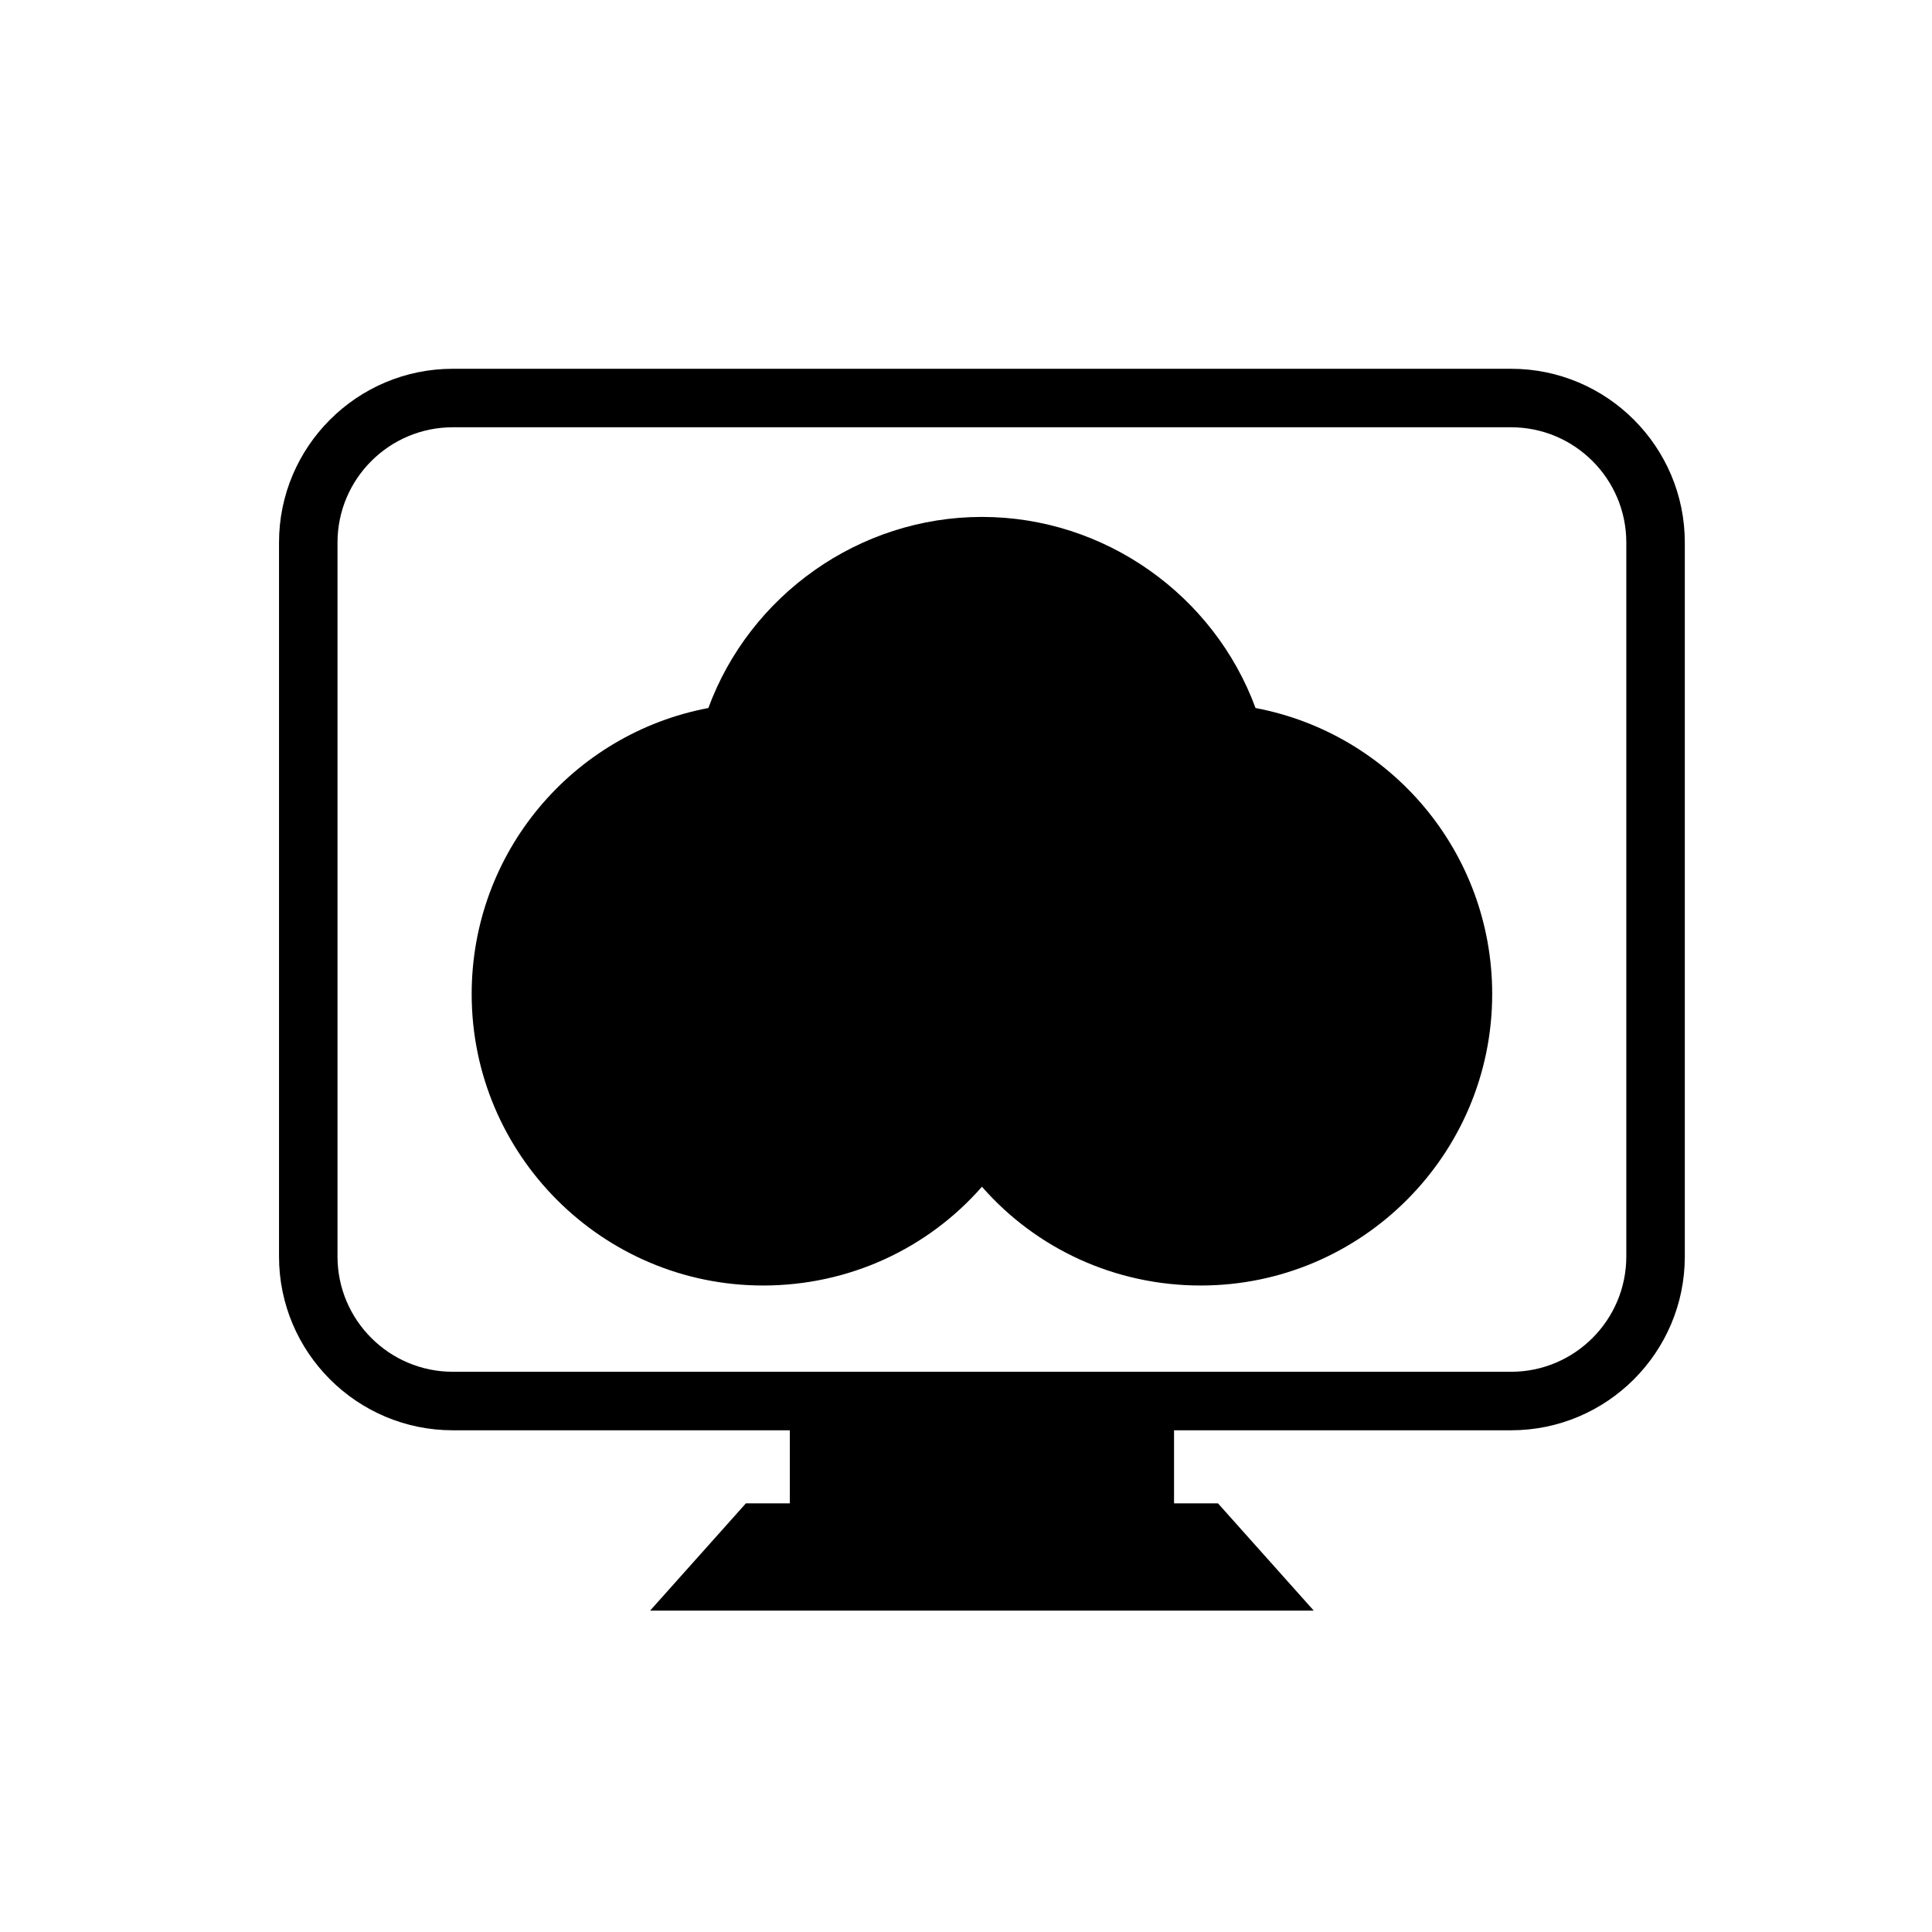
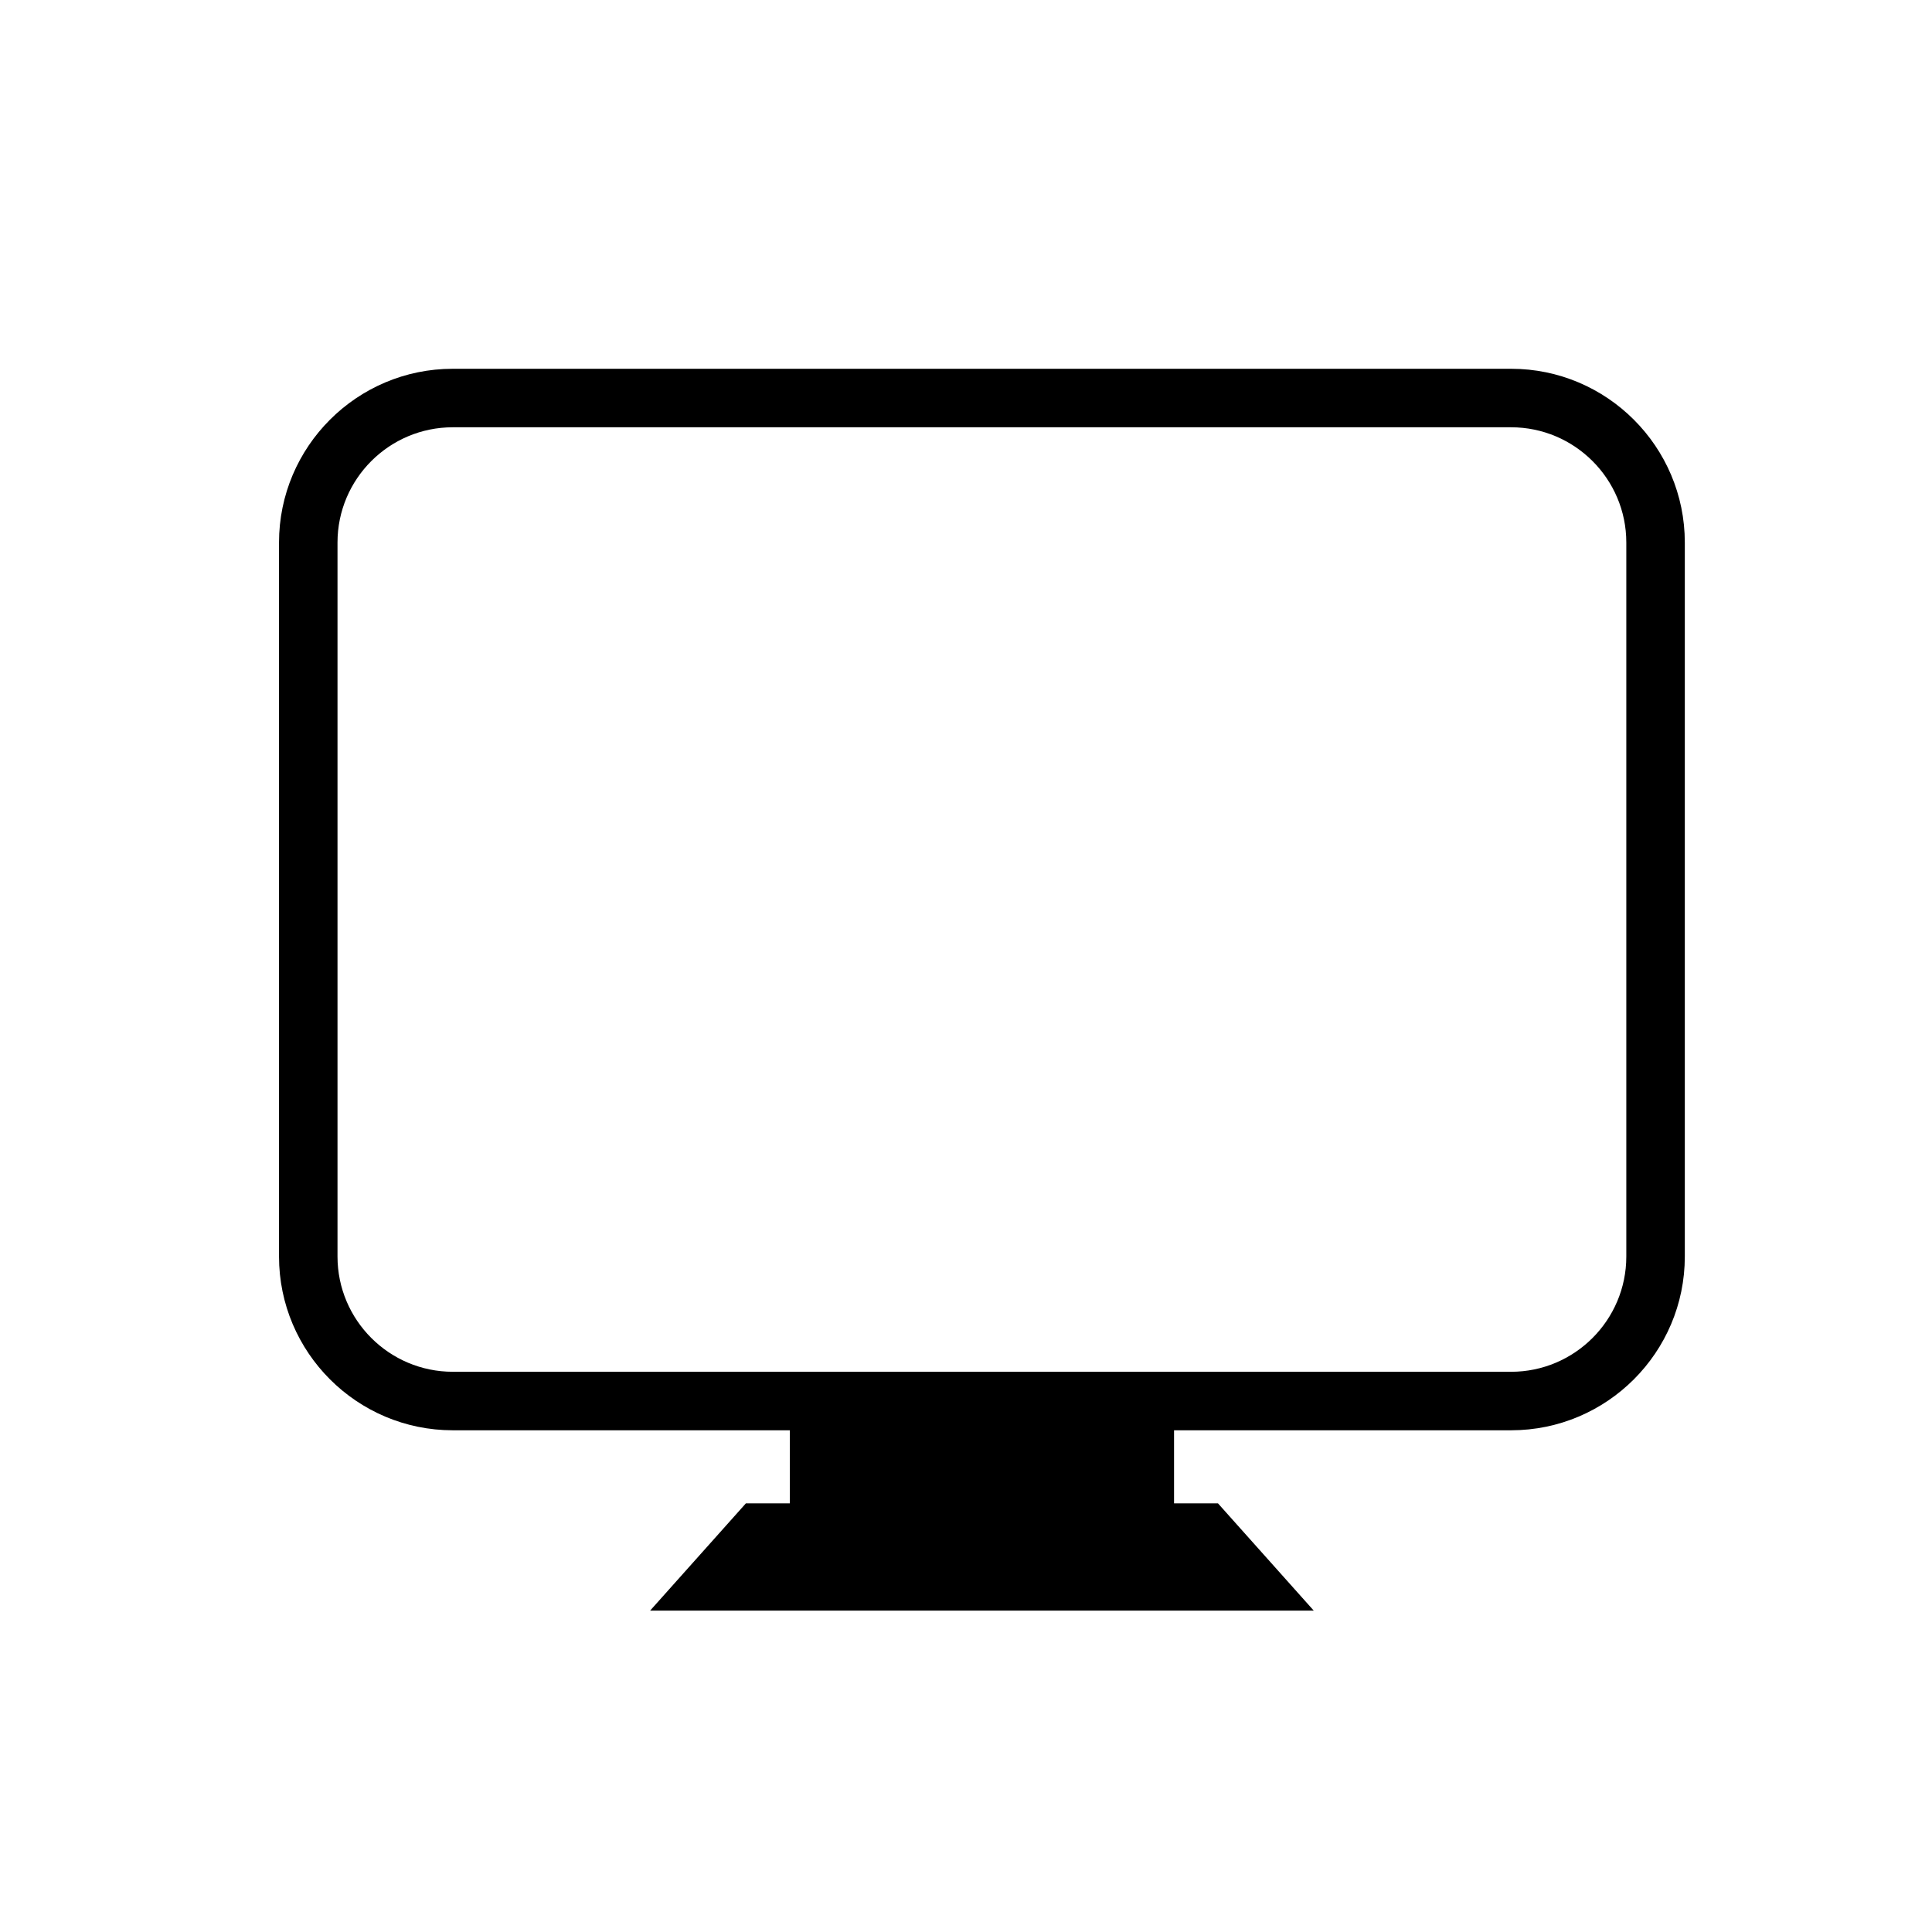
<svg xmlns="http://www.w3.org/2000/svg" fill="#000000" width="800px" height="800px" version="1.1" viewBox="144 144 512 512">
  <g>
    <path d="m544.45 241.73h-280.46c-25.391 0-46.047 20.652-46.047 46.043v189.22c0 25.391 20.656 46.047 46.047 46.047h89.32v19.359h-11.637l-25.391 28.434h175.88l-25.391-28.434h-11.637v-19.359h89.32c25.391 0 46.039-20.656 46.039-46.047v-189.22c0-25.391-20.648-46.043-46.039-46.043zm30.539 235.26c0 16.844-13.699 30.547-30.539 30.547l-280.46-0.004c-16.844 0-30.547-13.703-30.547-30.547v-189.21c0-16.844 13.703-30.543 30.547-30.543h280.46c16.844 0 30.539 13.699 30.539 30.543z" />
-     <path d="m476.73 331.63c-11.004-29.898-39.949-50.641-72.504-50.641-32.551 0-61.496 20.742-72.504 50.641-35.93 6.801-62.723 38.234-62.723 75.801 0 42.594 34.648 77.242 77.242 77.242 22.758 0 43.633-9.777 57.984-26.176 14.352 16.398 35.227 26.176 57.984 26.176 42.59 0 77.238-34.648 77.238-77.242 0-37.566-26.793-69-62.719-75.801z" />
  </g>
</svg>